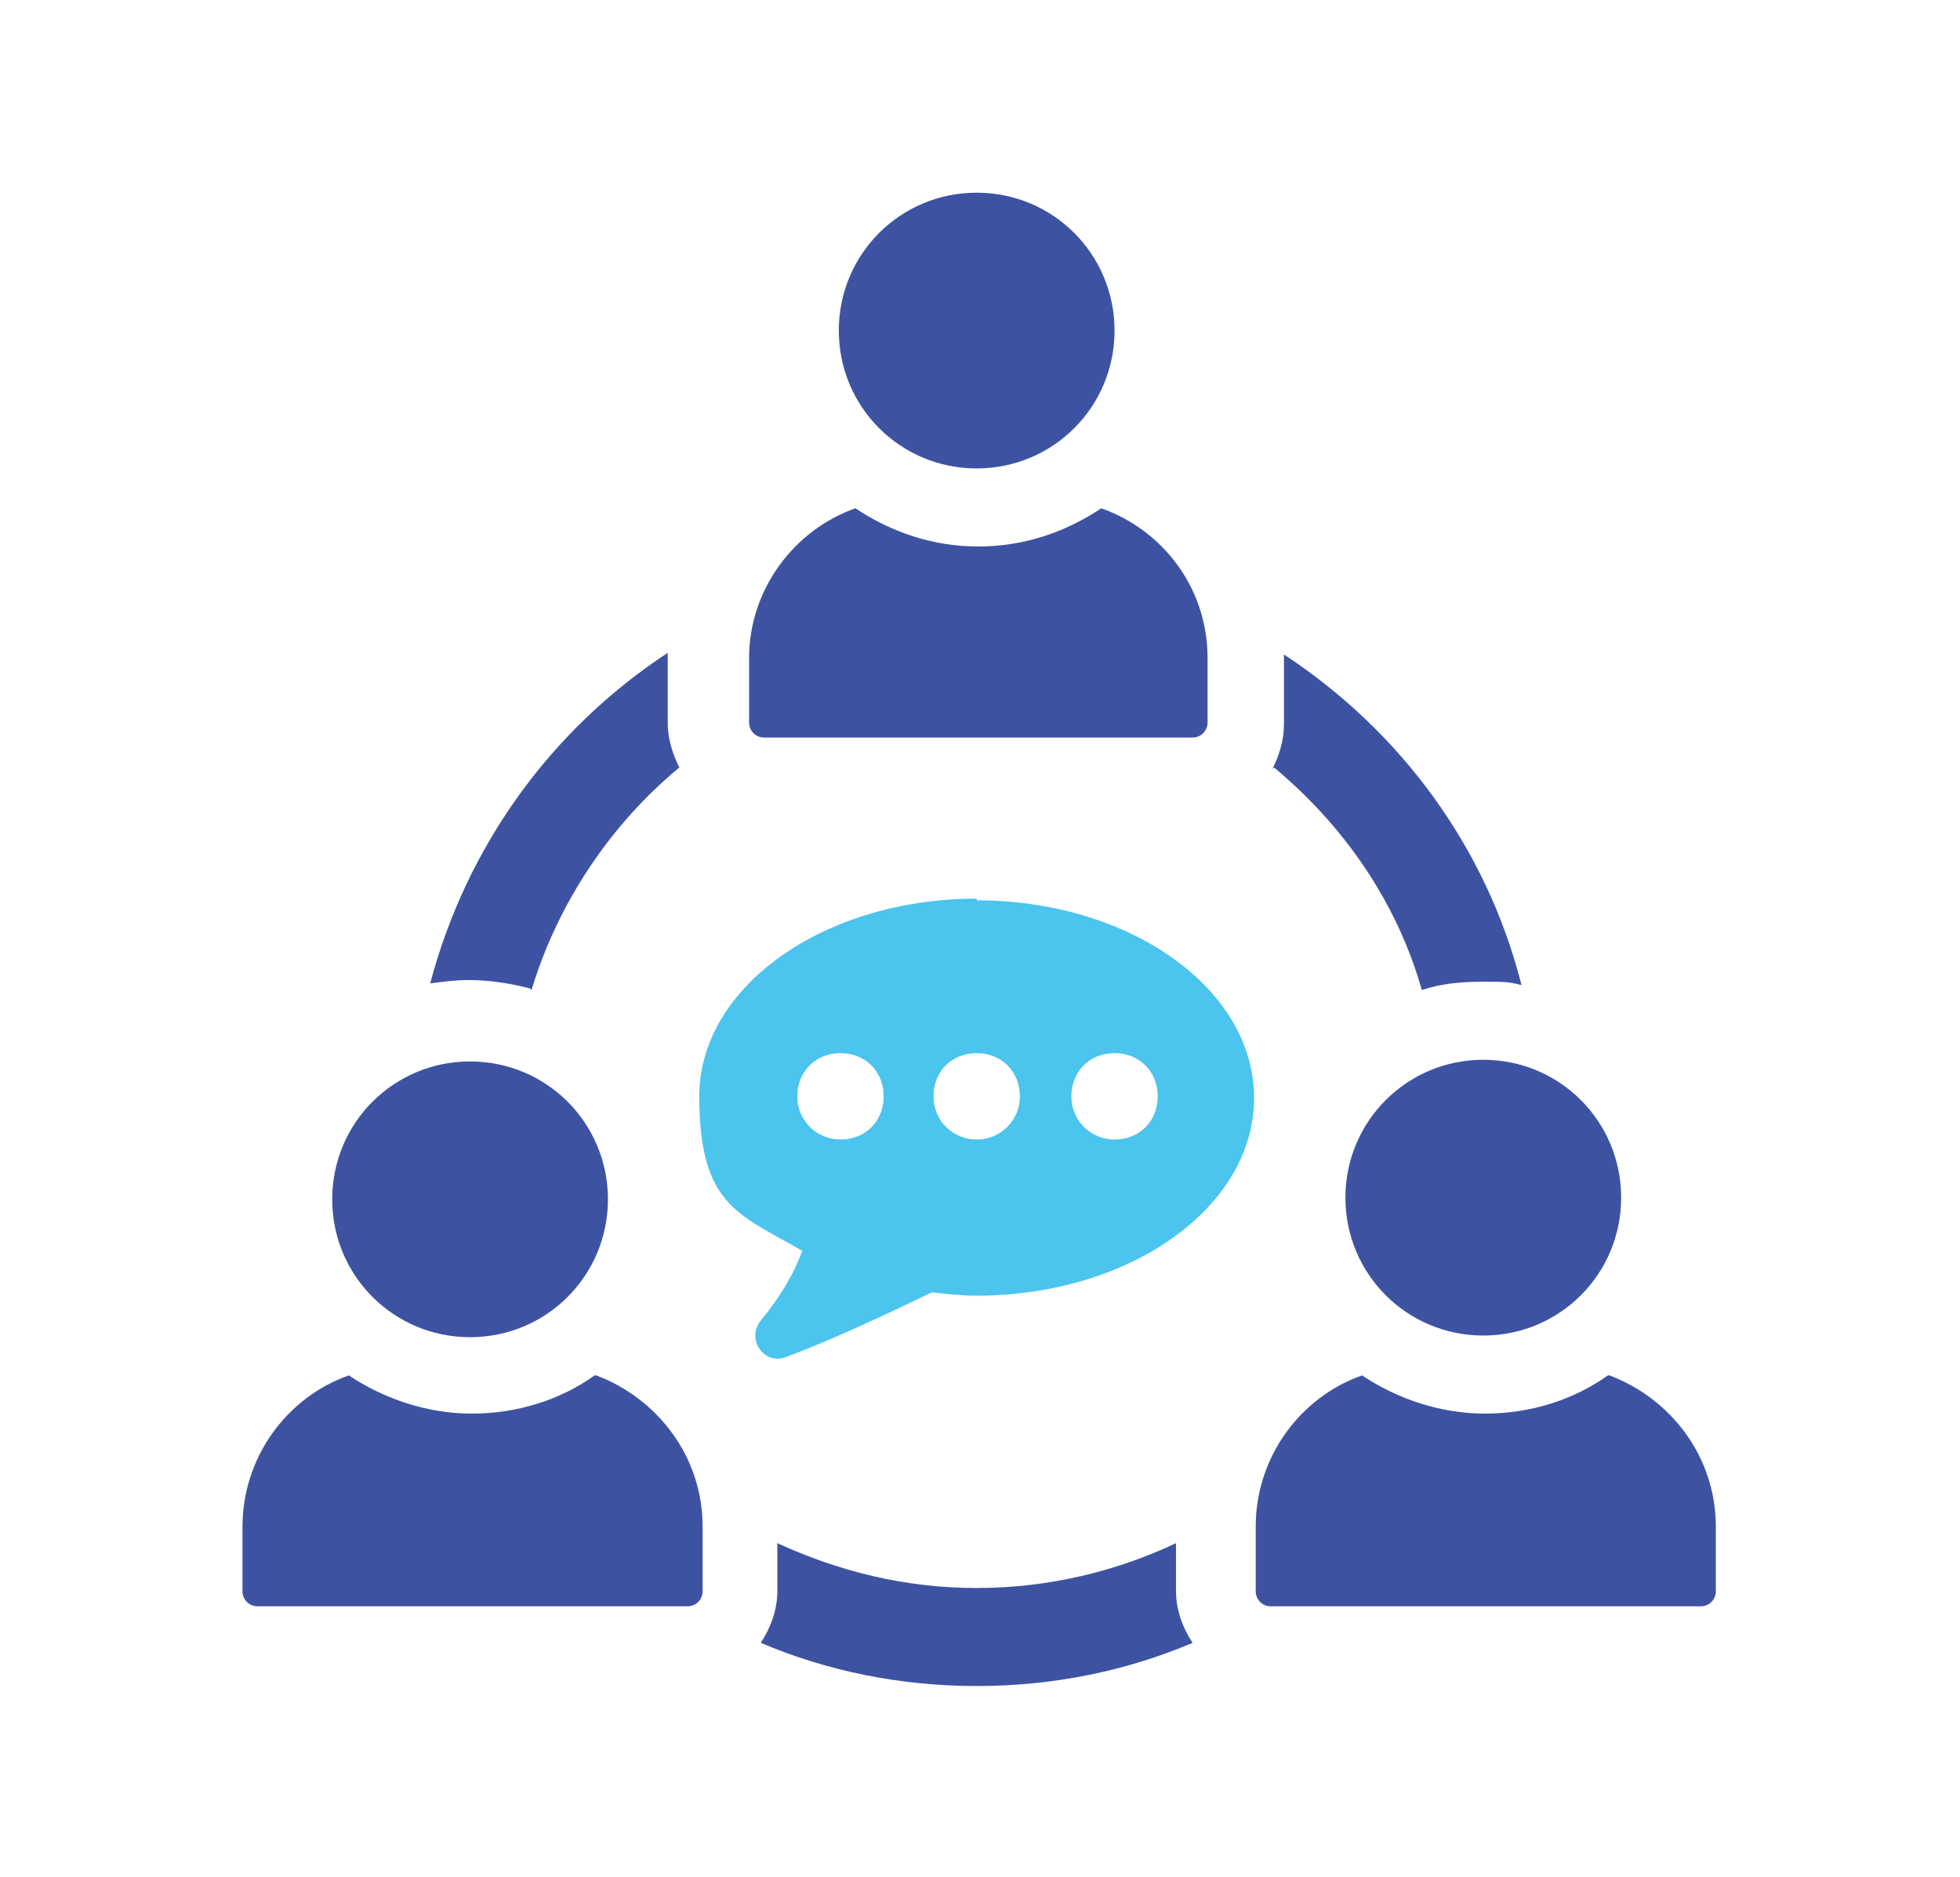
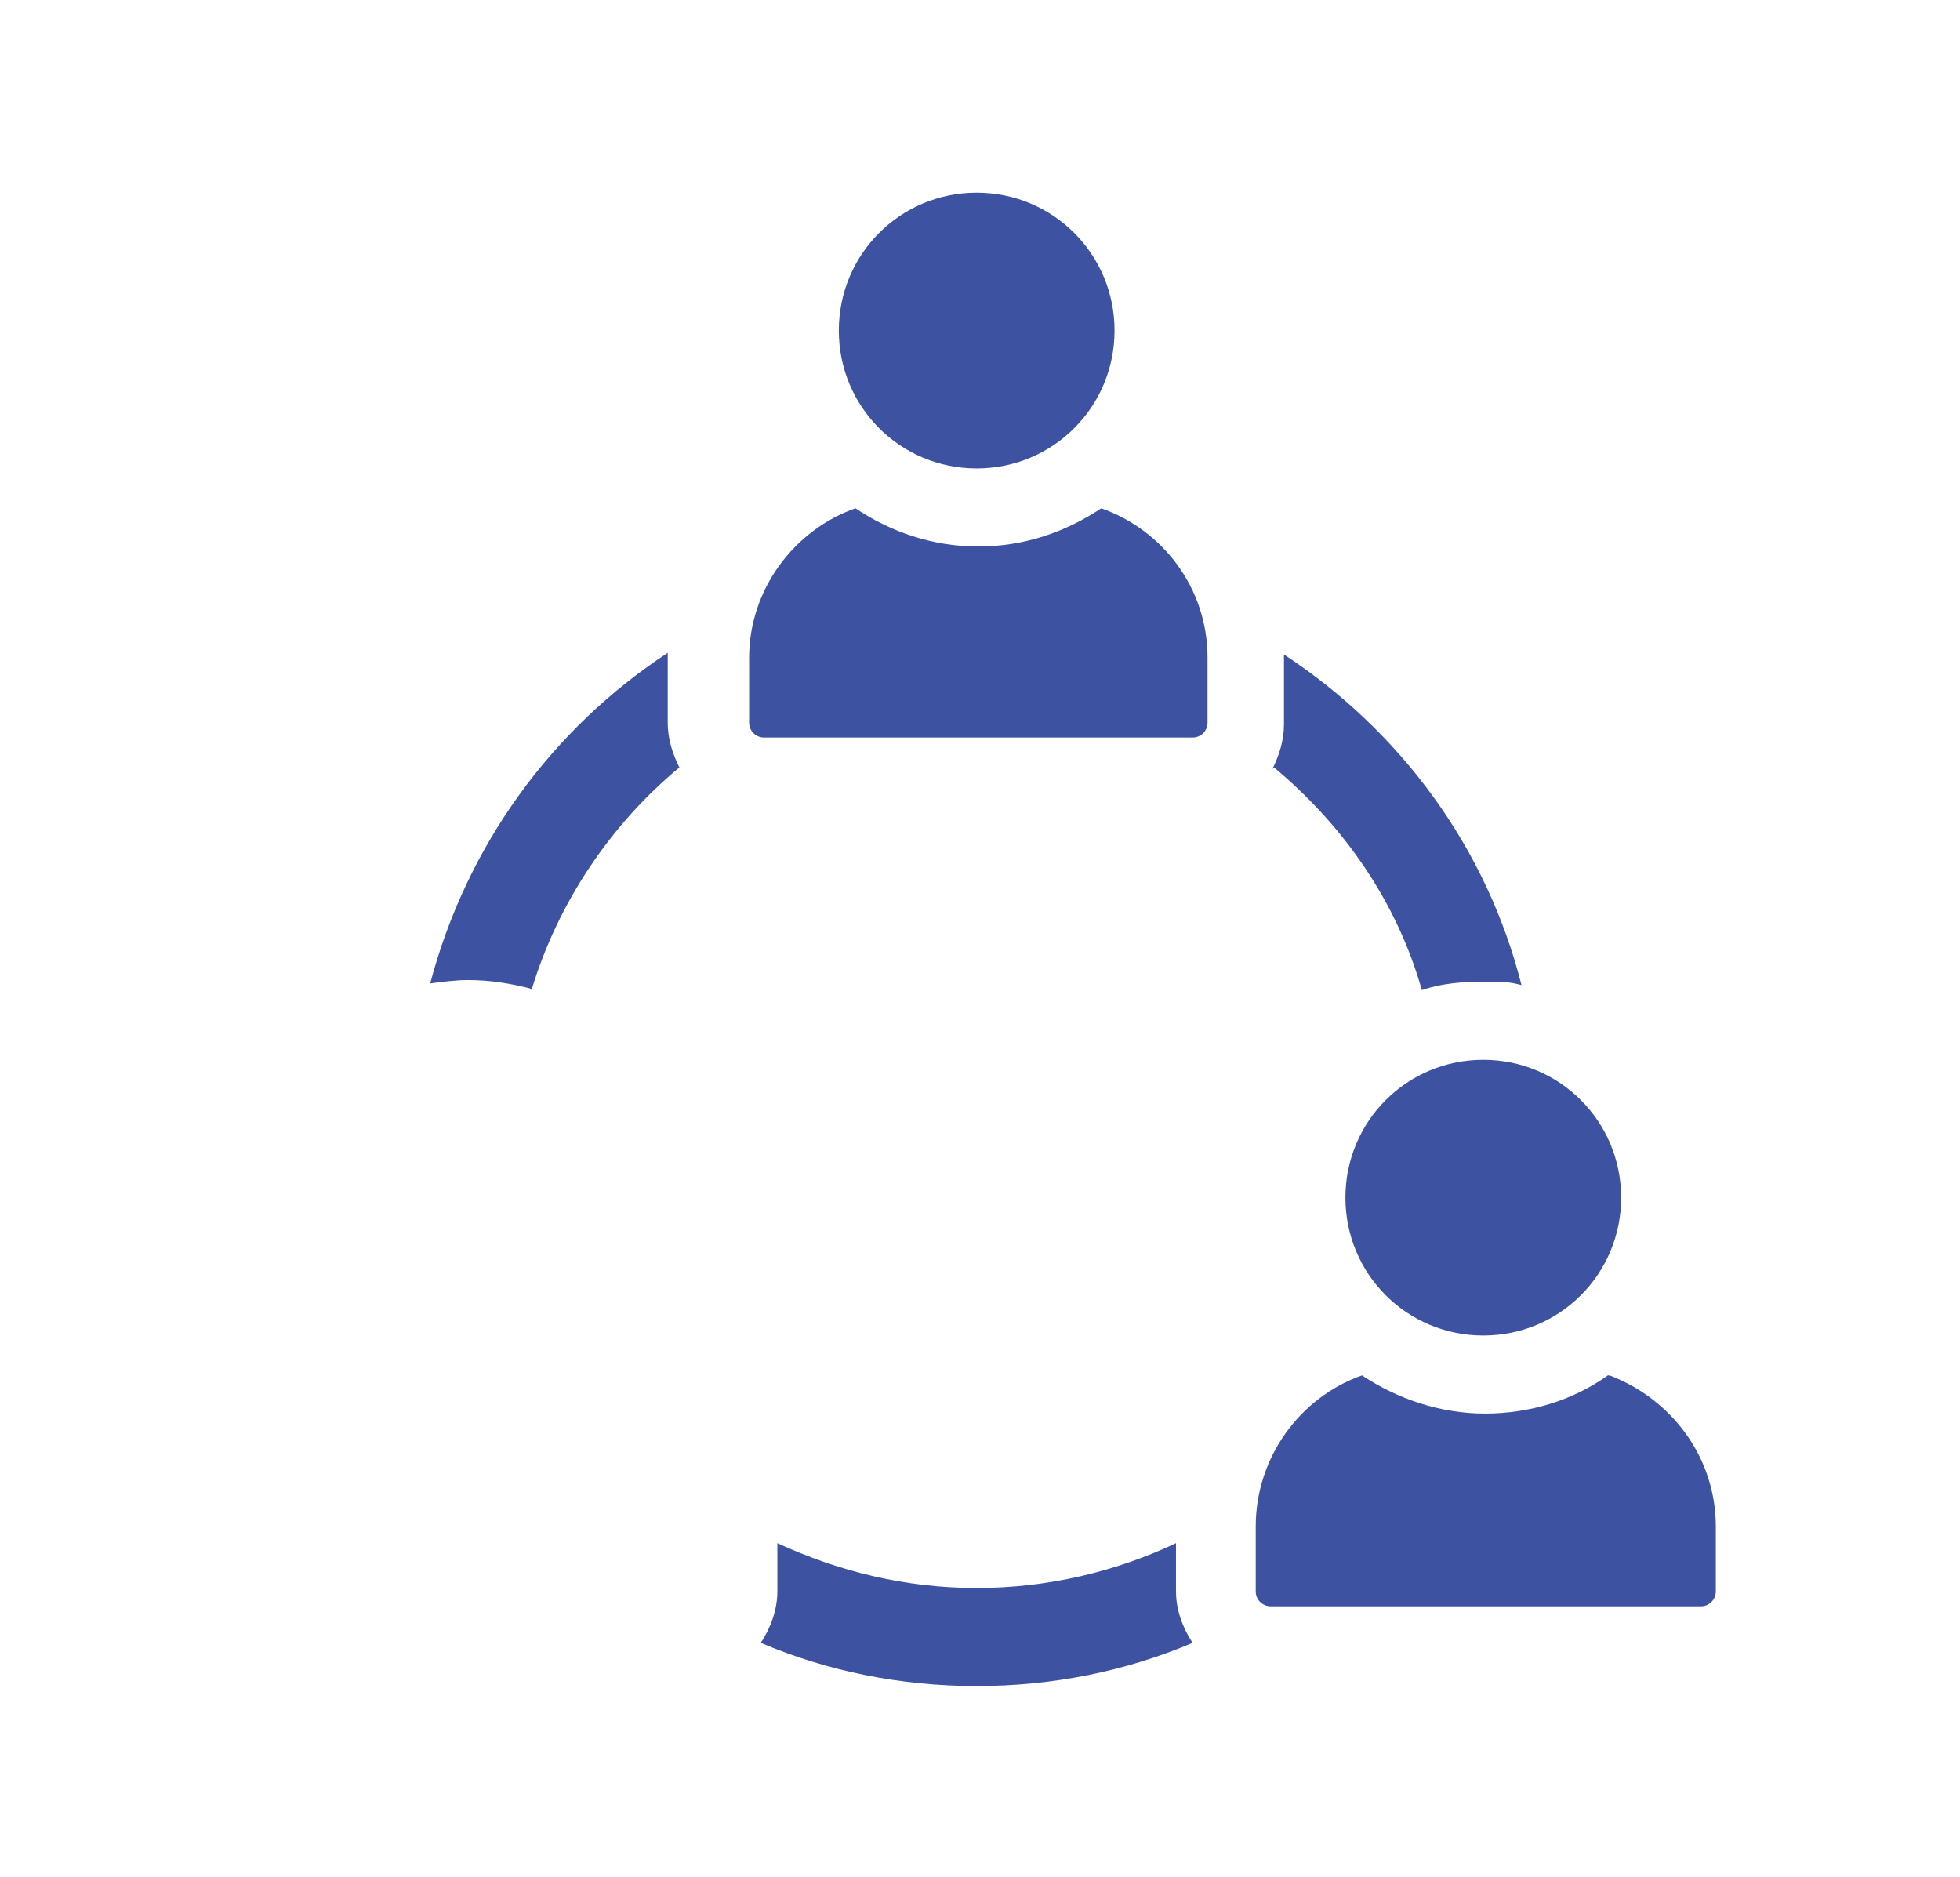
<svg xmlns="http://www.w3.org/2000/svg" version="1.1" viewBox="0 0 118 113">
  <defs>
    <style>
      .cls-1 {
        fill: #3d53a2;
      }

      .cls-2 {
        fill: #4bc4ee;
      }
    </style>
  </defs>
  <g>
    <g id="Layer_1">
      <path class="cls-1" d="M70.8,92.9c-3.6,1.7-7.7,2.7-12,2.7s-8.3-1-12-2.7v2.9c0,1.1-.4,2.2-1,3.1,4,1.7,8.4,2.6,13,2.6s9-.9,13-2.6c-.6-.9-1-2-1-3.1v-2.9Z" />
      <path class="cls-1" d="M76.7,46.2c4.2,3.5,7.4,8.1,8.9,13.4,1.2-.4,2.4-.5,3.7-.5s1.5,0,2.3.2c-2.1-8.3-7.3-15.3-14.3-19.9,0,0,0,.2,0,.3v3.9c0,1-.3,1.9-.7,2.7h0Z" />
      <path class="cls-1" d="M32,59.6c1.6-5.3,4.8-10,8.9-13.4-.4-.8-.7-1.7-.7-2.7v-3.9c0,0,0-.2,0-.3-7,4.6-12.1,11.6-14.3,19.9.8-.1,1.5-.2,2.3-.2,1.3,0,2.5.2,3.7.5Z" />
      <path class="cls-1" d="M58.8,28.2c4.6,0,8.3-3.7,8.3-8.3s-3.7-8.3-8.3-8.3-8.3,3.7-8.3,8.3,3.7,8.3,8.3,8.3Z" />
      <path class="cls-1" d="M45.9,44.4h25.9c.5,0,.9-.4.9-.9v-3.9c0-4.2-2.7-7.7-6.4-9-2.1,1.4-4.6,2.3-7.4,2.3s-5.3-.9-7.4-2.3c-3.7,1.3-6.4,4.9-6.4,9v3.9c0,.5.4.9.9.9h0Z" />
-       <path class="cls-1" d="M35.8,82.8c-2.1,1.5-4.7,2.3-7.4,2.3s-5.3-.9-7.4-2.3c-3.7,1.3-6.4,4.9-6.4,9.1v3.9c0,.5.4.9.9.9h25.9c.5,0,.9-.4.9-.9v-3.9c0-4.2-2.7-7.7-6.4-9.1h0Z" />
-       <path class="cls-1" d="M28.3,80.5c4.6,0,8.3-3.7,8.3-8.3s-3.7-8.3-8.3-8.3-8.3,3.7-8.3,8.3,3.7,8.3,8.3,8.3Z" />
      <path class="cls-1" d="M96.8,82.8c-2.1,1.5-4.7,2.3-7.4,2.3s-5.3-.9-7.4-2.3c-3.7,1.3-6.4,4.9-6.4,9.1v3.9c0,.5.4.9.9.9h25.9c.5,0,.9-.4.9-.9v-3.9c0-4.2-2.7-7.7-6.4-9.1h0Z" />
      <path class="cls-1" d="M81,72.1c0,4.6,3.7,8.3,8.3,8.3s8.3-3.7,8.3-8.3-3.7-8.3-8.3-8.3-8.3,3.7-8.3,8.3Z" />
-       <path class="cls-2" d="M58.8,54.1c-9.2,0-16.7,5.3-16.7,11.9s2.4,7.1,6.2,9.3c-.4,1.1-1.1,2.5-2.5,4.2-.9,1.1.2,2.7,1.5,2.2,2.7-1,5.9-2.5,8.8-3.9.9.1,1.8.2,2.7.2,9.2,0,16.7-5.3,16.7-11.9s-7.5-11.9-16.7-11.9ZM50.6,68.6c-1.4,0-2.6-1.1-2.6-2.6s1.1-2.6,2.6-2.6,2.6,1.1,2.6,2.6-1.1,2.6-2.6,2.6ZM58.8,68.6c-1.4,0-2.6-1.1-2.6-2.6s1.1-2.6,2.6-2.6,2.6,1.1,2.6,2.6-1.2,2.6-2.6,2.6ZM67.1,68.6c-1.4,0-2.6-1.1-2.6-2.6s1.1-2.6,2.6-2.6,2.6,1.1,2.6,2.6-1.1,2.6-2.6,2.6Z" />
    </g>
  </g>
</svg>